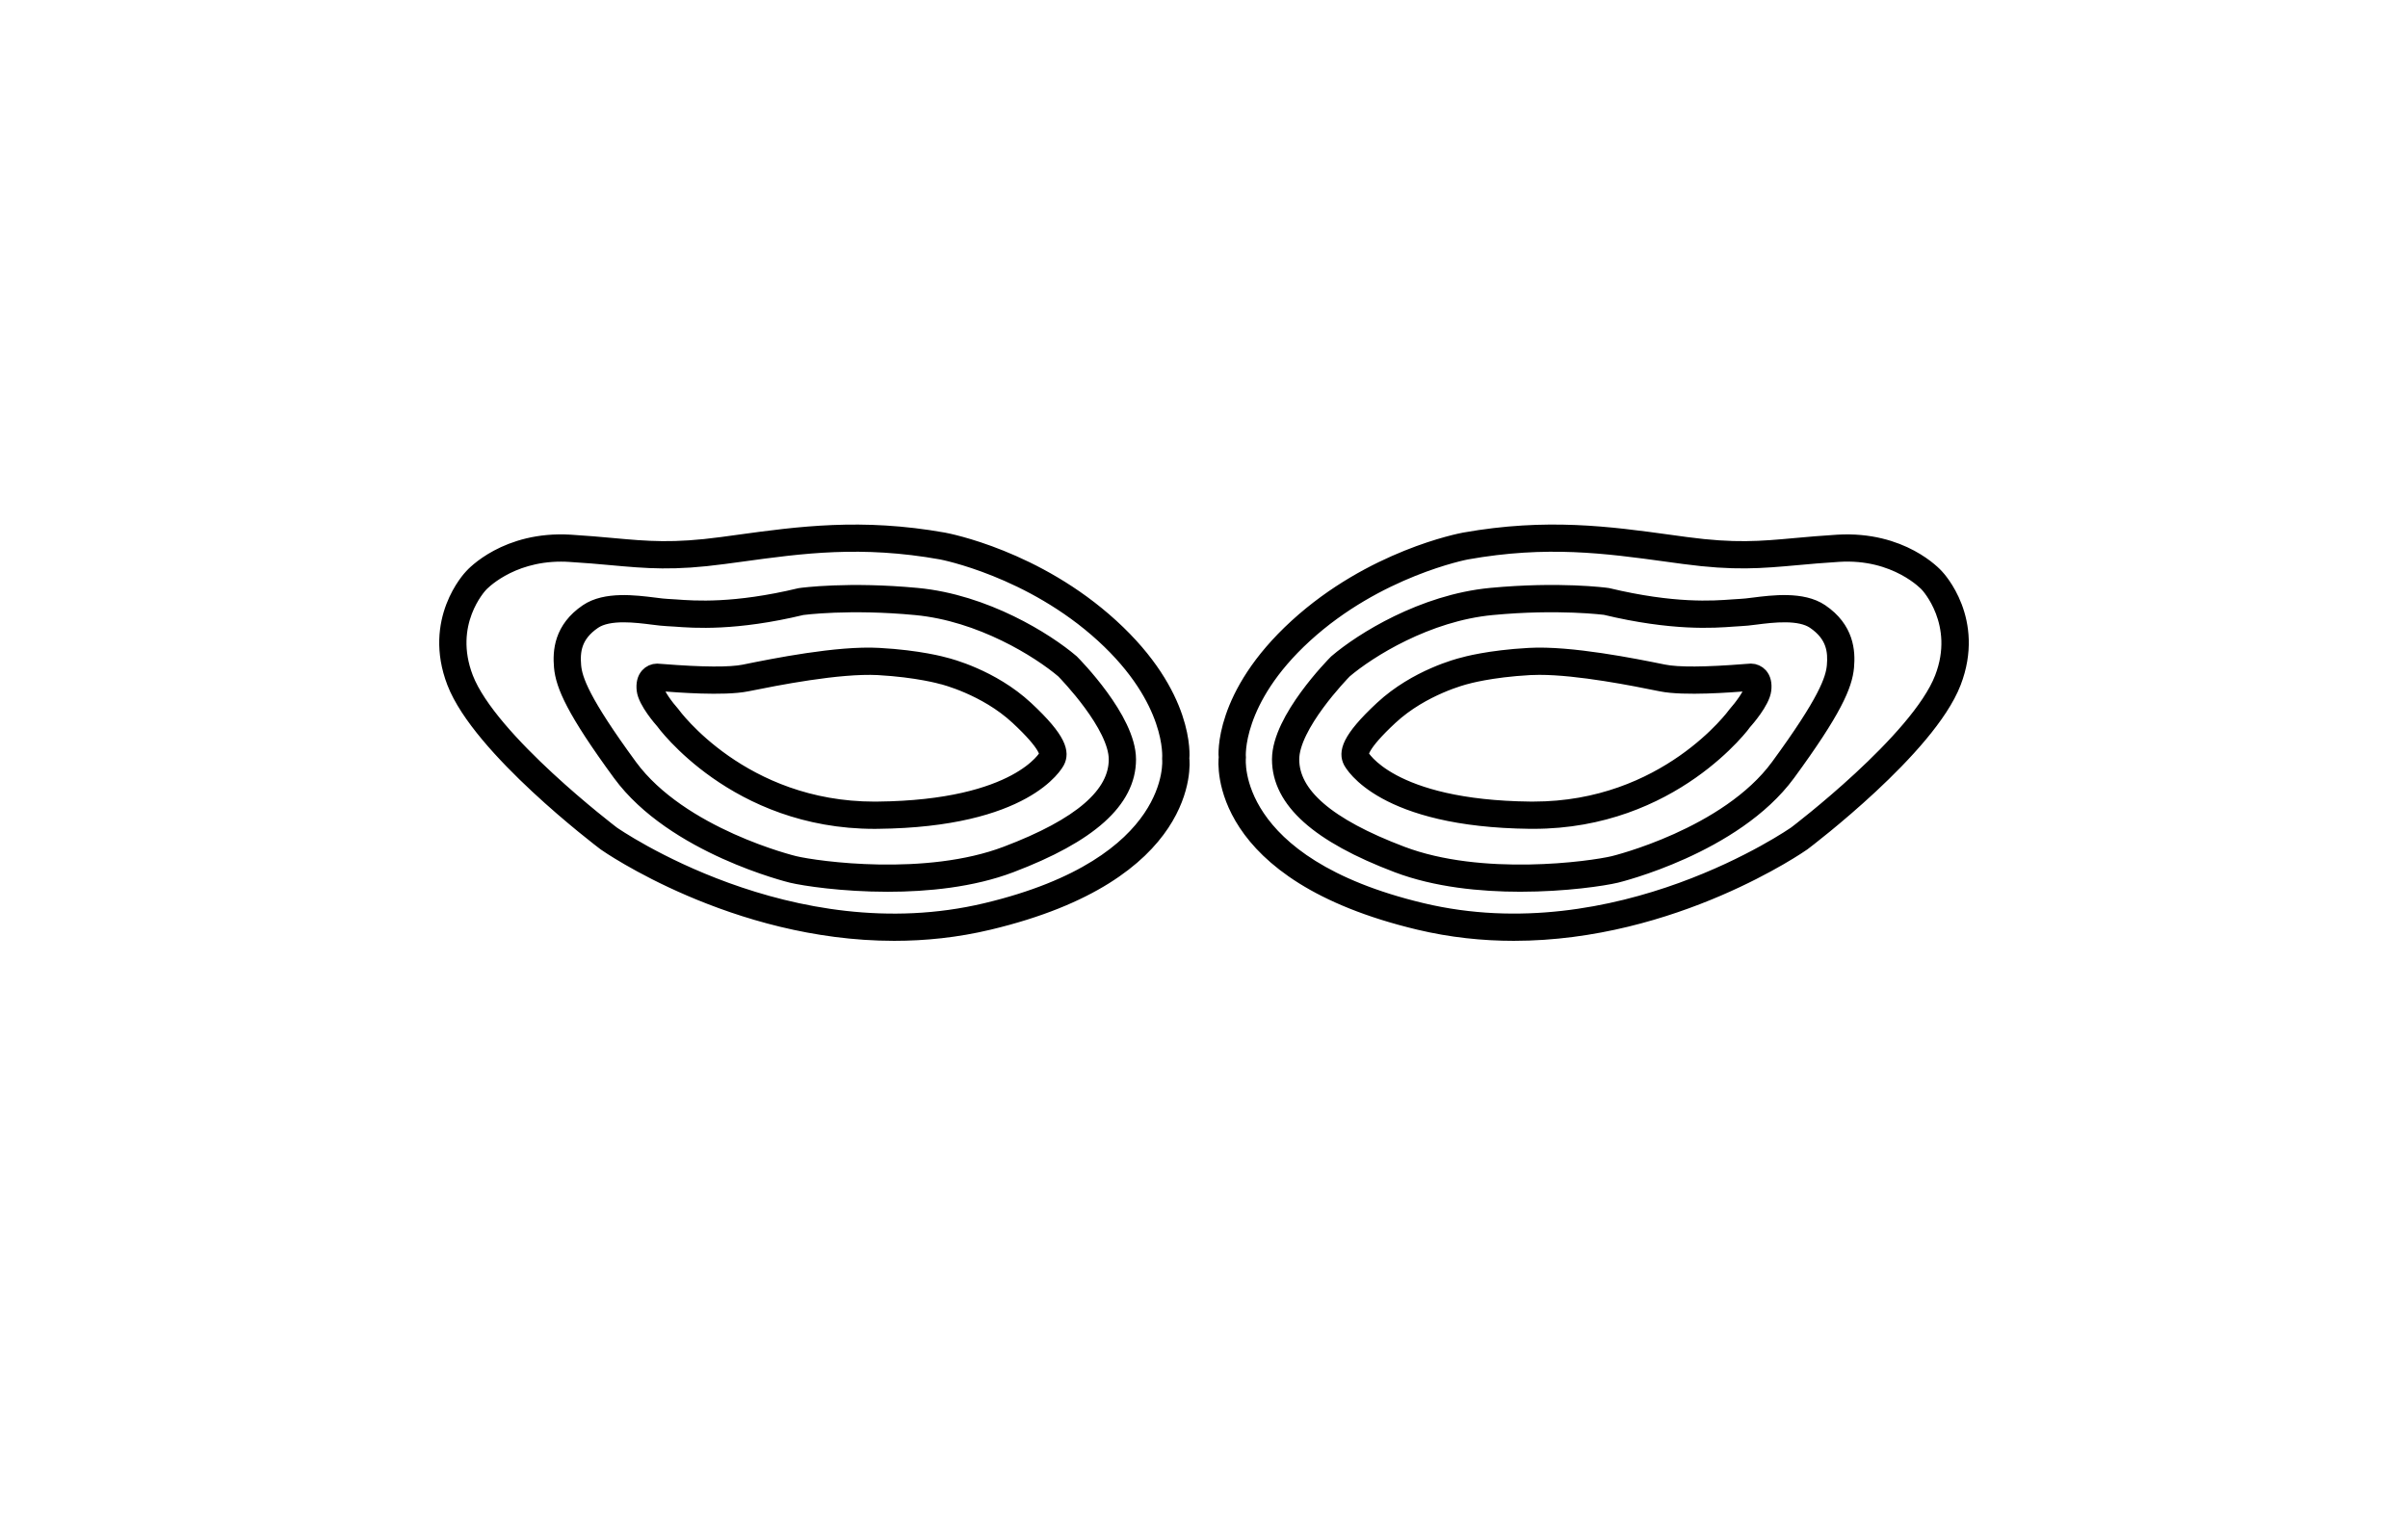
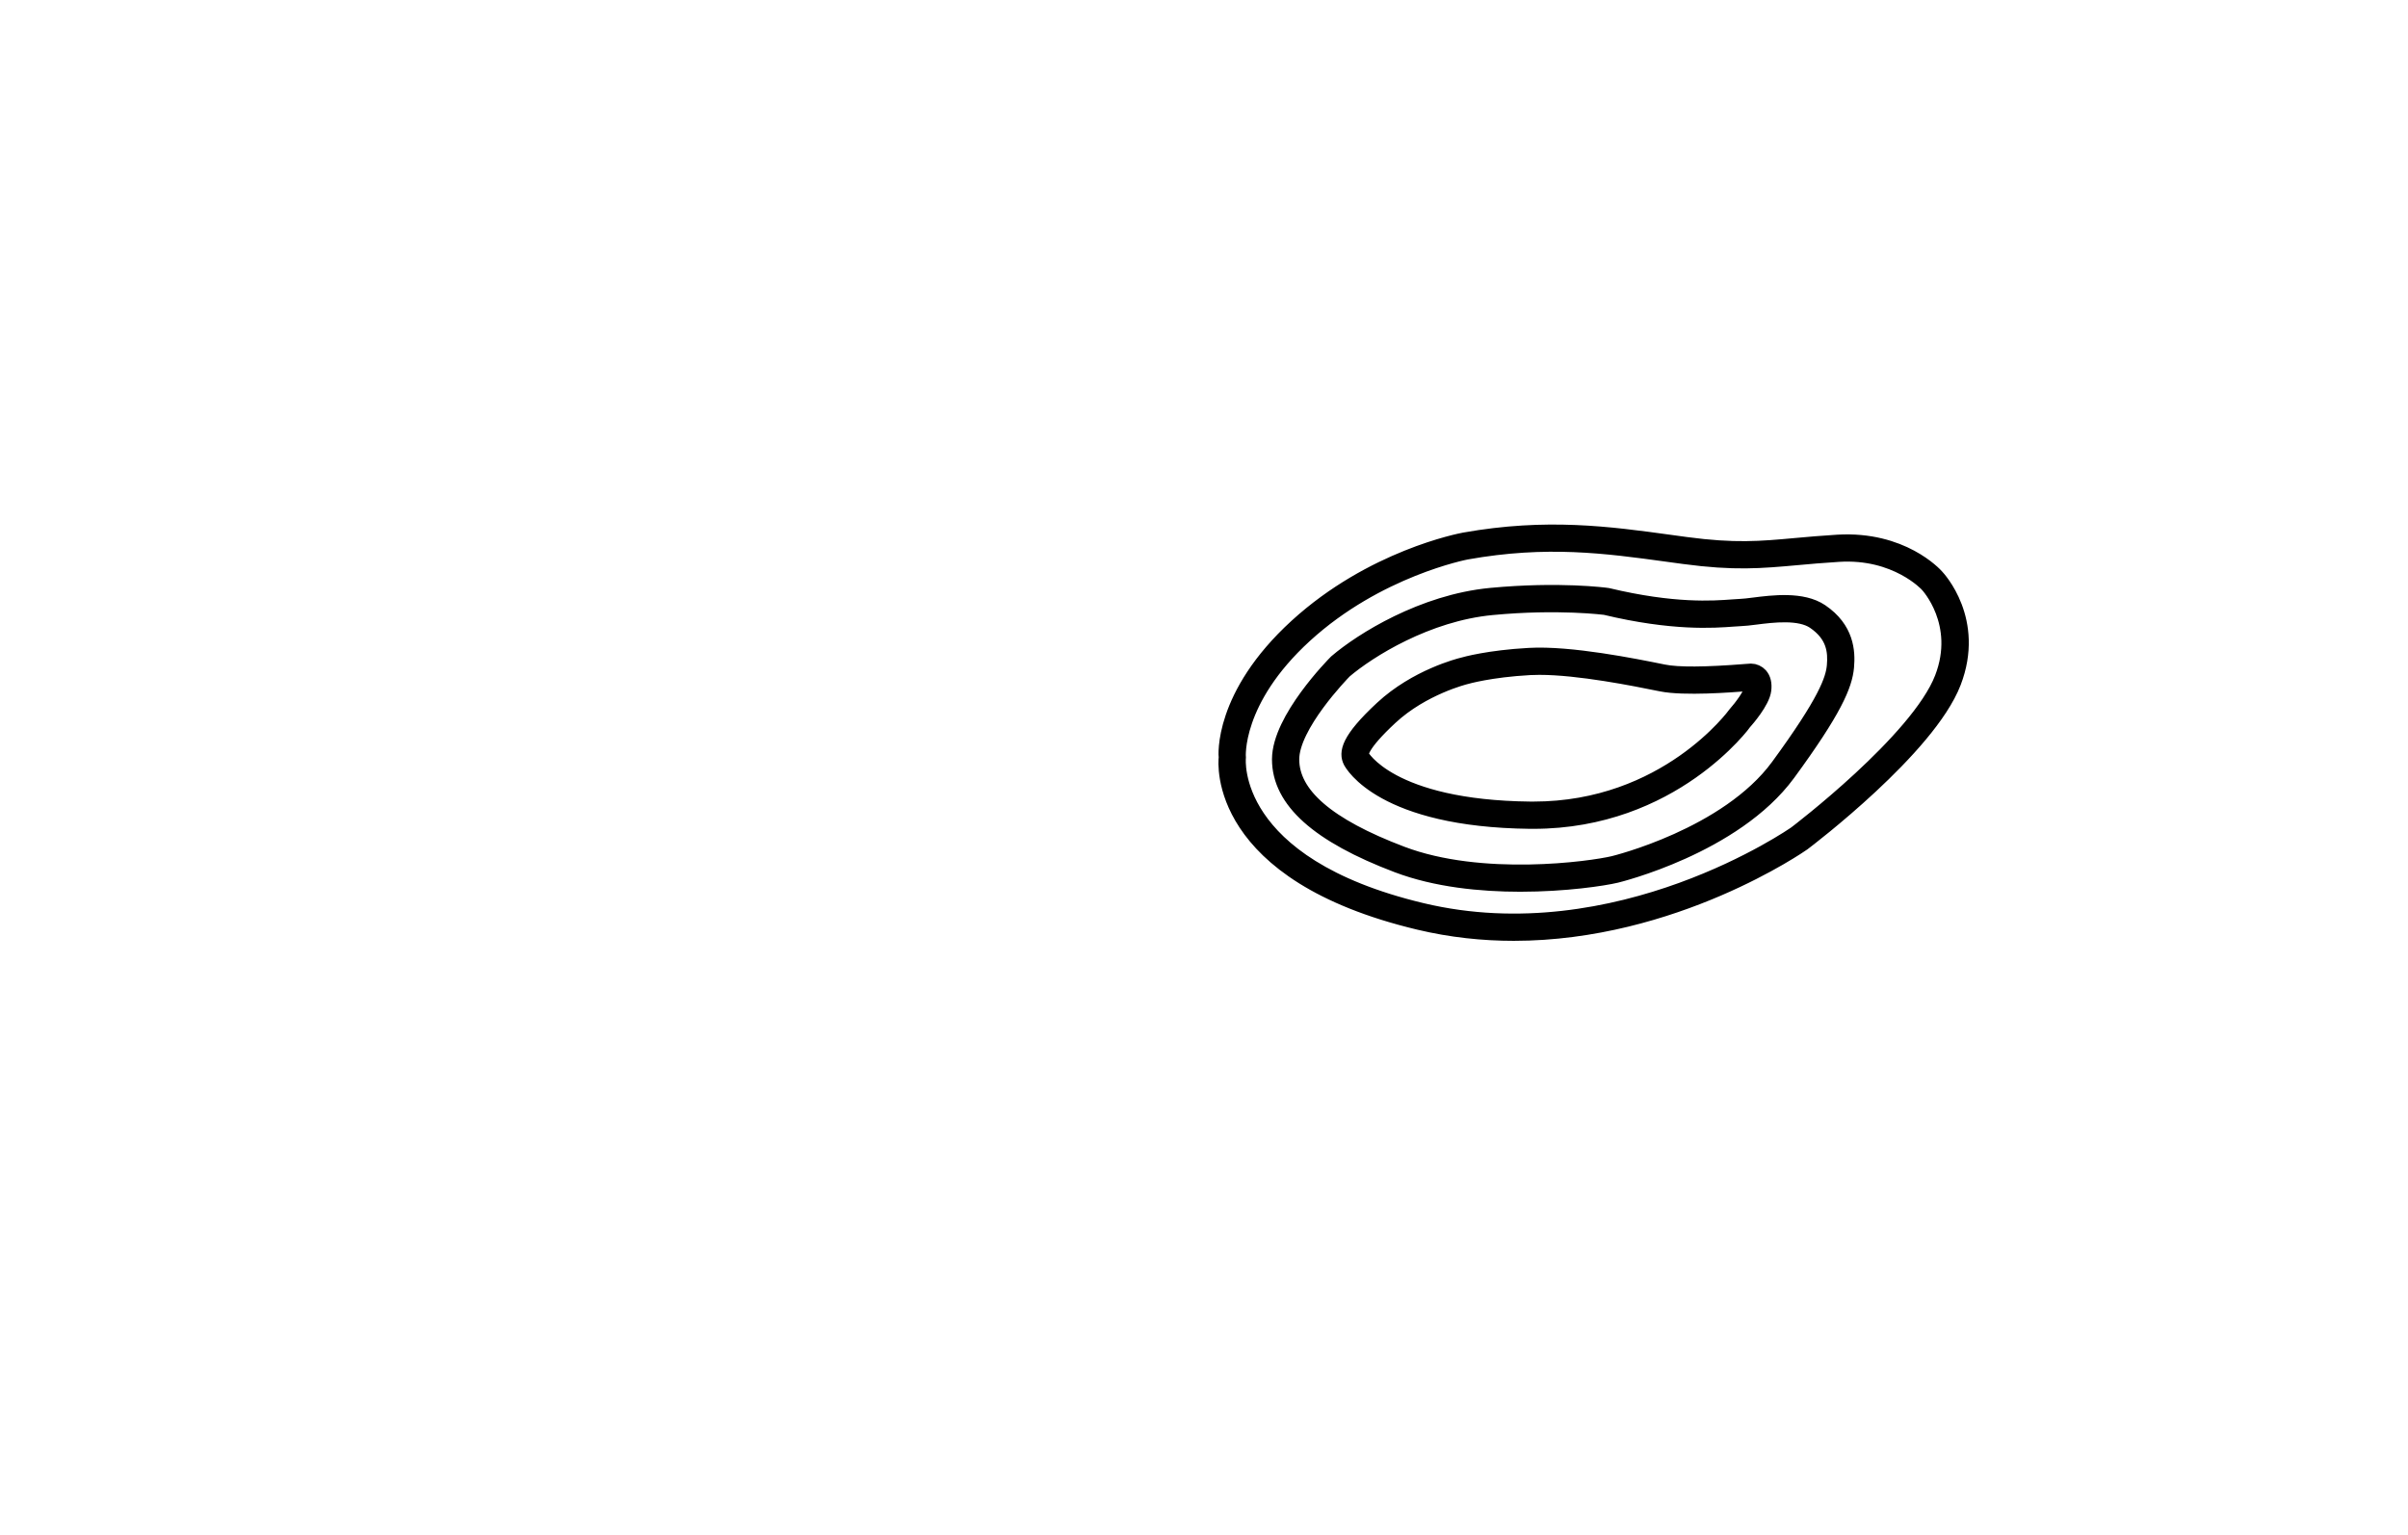
<svg xmlns="http://www.w3.org/2000/svg" width="69" height="44" viewBox="0 0 69 44" fill="none">
  <path d="M44.109 19.092C44.014 19.092 43.922 19.094 43.835 19.099C42.688 19.162 42.006 19.36 42 19.362L41.992 19.364C41.98 19.367 40.749 19.668 39.817 20.534C38.95 21.339 38.945 21.602 38.984 21.678C38.991 21.693 39.799 23.18 43.85 23.224C43.88 23.224 43.909 23.224 43.937 23.224C47.762 23.225 49.731 20.517 49.751 20.489C49.93 20.286 50.208 19.916 50.228 19.738C50.242 19.618 50.213 19.576 50.204 19.566C50.192 19.551 50.175 19.55 50.171 19.55C50.159 19.551 50.117 19.554 50.052 19.56C49.61 19.594 48.264 19.701 47.609 19.569L47.568 19.561C46.852 19.416 45.249 19.092 44.109 19.092ZM43.937 23.505C43.907 23.505 43.878 23.505 43.847 23.505C39.628 23.459 38.768 21.873 38.733 21.806C38.623 21.587 38.642 21.241 39.626 20.328C40.596 19.426 41.831 19.114 41.923 19.092C41.985 19.073 42.669 18.882 43.819 18.819C44.995 18.752 46.838 19.126 47.624 19.285L47.666 19.293C48.074 19.377 48.87 19.372 50.031 19.279C50.109 19.273 50.159 19.269 50.171 19.269C50.263 19.269 50.351 19.309 50.414 19.378C50.495 19.469 50.526 19.601 50.506 19.769C50.469 20.094 50.021 20.606 49.969 20.664C49.96 20.68 47.912 23.505 43.937 23.505ZM38.506 19.202C38.421 19.289 36.979 20.774 36.979 21.763C36.979 22.796 38.016 23.692 40.15 24.501C42.451 25.375 45.588 24.937 46.24 24.782C46.273 24.774 49.511 23.986 50.979 21.985C52.34 20.126 52.561 19.493 52.597 19.086C52.633 18.668 52.591 18.186 52.003 17.785C51.571 17.493 50.798 17.59 50.287 17.655C50.127 17.675 49.989 17.692 49.887 17.695C49.829 17.697 49.755 17.702 49.668 17.709C49.105 17.751 47.934 17.838 46.006 17.376C46.002 17.376 44.669 17.197 42.748 17.379C40.882 17.556 39.207 18.606 38.506 19.202ZM43.562 25.308C42.435 25.308 41.151 25.181 40.049 24.763C37.795 23.908 36.698 22.927 36.698 21.763C36.698 20.633 38.246 19.066 38.311 19L38.32 18.992C39.042 18.376 40.782 17.284 42.721 17.099C44.682 16.914 46.004 17.092 46.058 17.1C47.959 17.555 49.1 17.47 49.646 17.429C49.739 17.422 49.816 17.416 49.879 17.414C49.973 17.411 50.102 17.395 50.252 17.376C50.805 17.306 51.641 17.201 52.161 17.553C52.881 18.043 52.915 18.677 52.877 19.111C52.832 19.628 52.53 20.343 51.206 22.151C49.677 24.235 46.338 25.047 46.305 25.055C45.947 25.14 44.859 25.308 43.562 25.308ZM42.017 15.788C41.976 15.795 39.447 16.283 37.37 18.182C35.316 20.058 35.448 21.701 35.45 21.717C35.446 21.777 35.176 24.802 40.737 26.129C46.369 27.472 51.426 23.951 51.476 23.915C51.508 23.892 54.991 21.244 55.684 19.446C56.3 17.85 55.266 16.746 55.255 16.735C55.244 16.721 54.349 15.747 52.679 15.854C52.222 15.882 51.837 15.917 51.484 15.949C50.449 16.042 49.702 16.11 48.263 15.917L47.8 15.854C46.013 15.609 44.325 15.377 42.017 15.788ZM43.377 26.715C42.503 26.715 41.595 26.622 40.671 26.402C34.851 25.014 35.155 21.849 35.171 21.715C35.163 21.673 35.013 19.954 37.18 17.974C39.326 16.014 41.86 15.531 41.967 15.511C44.32 15.092 46.108 15.338 47.839 15.576L48.3 15.639C49.709 15.828 50.443 15.762 51.459 15.669C51.814 15.637 52.203 15.602 52.663 15.574C54.49 15.468 55.422 16.5 55.462 16.544C55.506 16.591 56.626 17.786 55.947 19.546C55.224 21.42 51.788 24.032 51.642 24.142C51.596 24.175 47.954 26.715 43.377 26.715Z" fill="#221815" stroke="black" stroke-width="0.5" />
-   <path d="M18.828 19.551C18.825 19.551 18.808 19.552 18.796 19.566C18.787 19.576 18.759 19.618 18.772 19.739C18.793 19.917 19.07 20.287 19.24 20.477C19.269 20.517 21.238 23.225 25.063 23.225C25.092 23.225 25.121 23.225 25.15 23.224C29.204 23.181 30.009 21.693 30.016 21.679C30.055 21.603 30.051 21.34 29.183 20.534C28.25 19.667 27.02 19.367 27.009 19.364L27.001 19.363C26.994 19.361 26.311 19.163 25.166 19.099C24.026 19.04 22.209 19.405 21.433 19.561L21.391 19.569C20.736 19.701 19.39 19.595 18.947 19.56C18.884 19.555 18.842 19.551 18.828 19.551ZM25.063 23.506C21.088 23.506 19.041 20.681 19.02 20.652C18.979 20.607 18.53 20.095 18.493 19.77C18.474 19.601 18.506 19.469 18.587 19.379C18.648 19.31 18.737 19.27 18.83 19.27C18.842 19.27 18.891 19.274 18.97 19.28C20.131 19.372 20.927 19.377 21.335 19.294L21.378 19.285C22.164 19.126 24.005 18.752 25.182 18.819C26.331 18.882 27.014 19.074 27.077 19.092C27.168 19.114 28.403 19.426 29.375 20.329C30.358 21.242 30.378 21.588 30.266 21.806C30.232 21.874 29.376 23.46 25.153 23.505C25.123 23.506 25.093 23.506 25.063 23.506ZM17.871 17.586C17.544 17.586 17.224 17.633 16.998 17.786C16.409 18.186 16.367 18.668 16.403 19.087C16.439 19.494 16.66 20.126 18.021 21.985C19.489 23.987 22.727 24.775 22.76 24.782C23.413 24.937 26.55 25.375 28.85 24.501C30.984 23.692 32.021 22.797 32.021 21.764C32.021 20.773 30.579 19.289 30.494 19.202C29.794 18.607 28.117 17.557 26.252 17.38C24.328 17.197 22.993 17.378 22.98 17.379C21.066 17.839 19.895 17.752 19.333 17.709C19.245 17.703 19.172 17.697 19.112 17.696C19.012 17.692 18.874 17.675 18.713 17.655C18.47 17.624 18.167 17.586 17.871 17.586ZM25.437 25.309C24.141 25.309 23.054 25.141 22.695 25.056C22.662 25.048 19.323 24.235 17.795 22.151C16.471 20.343 16.169 19.628 16.124 19.112C16.086 18.677 16.119 18.043 16.84 17.554C17.358 17.201 18.194 17.307 18.748 17.376C18.898 17.395 19.027 17.412 19.122 17.415C19.183 17.417 19.261 17.423 19.353 17.429C19.901 17.47 21.043 17.555 22.929 17.103C22.997 17.093 24.32 16.915 26.278 17.1C28.218 17.284 29.958 18.376 30.681 18.992L30.689 19C30.755 19.066 32.302 20.634 32.302 21.764C32.302 22.927 31.206 23.908 28.95 24.764C27.849 25.182 26.565 25.309 25.437 25.309ZM16.075 15.847C14.56 15.847 13.757 16.722 13.748 16.732C13.702 16.78 12.702 17.856 13.315 19.446C14.01 21.245 17.493 23.892 17.527 23.919C17.574 23.952 22.628 27.474 28.264 26.129C33.824 24.803 33.555 21.778 33.551 21.748C33.553 21.701 33.684 20.059 31.631 18.182C29.551 16.282 27.019 15.795 26.983 15.788C24.676 15.377 22.987 15.609 21.2 15.855L20.737 15.917C19.298 16.111 18.551 16.043 17.516 15.949C17.163 15.917 16.777 15.882 16.32 15.855C16.237 15.849 16.155 15.847 16.075 15.847ZM25.623 26.715C21.046 26.715 17.405 24.176 17.362 24.145C17.212 24.032 13.776 21.42 13.054 19.547C12.374 17.786 13.494 16.591 13.542 16.541C13.578 16.5 14.521 15.465 16.338 15.574C16.798 15.602 17.185 15.637 17.542 15.669C18.557 15.762 19.293 15.828 20.7 15.639L21.161 15.576C22.891 15.339 24.681 15.093 27.033 15.511C27.141 15.531 29.675 16.014 31.82 17.975C33.987 19.955 33.838 21.674 33.83 21.746C33.846 21.849 34.149 25.014 28.329 26.402C27.405 26.623 26.497 26.715 25.623 26.715Z" fill="#221815" stroke="black" stroke-width="0.5" />
</svg>